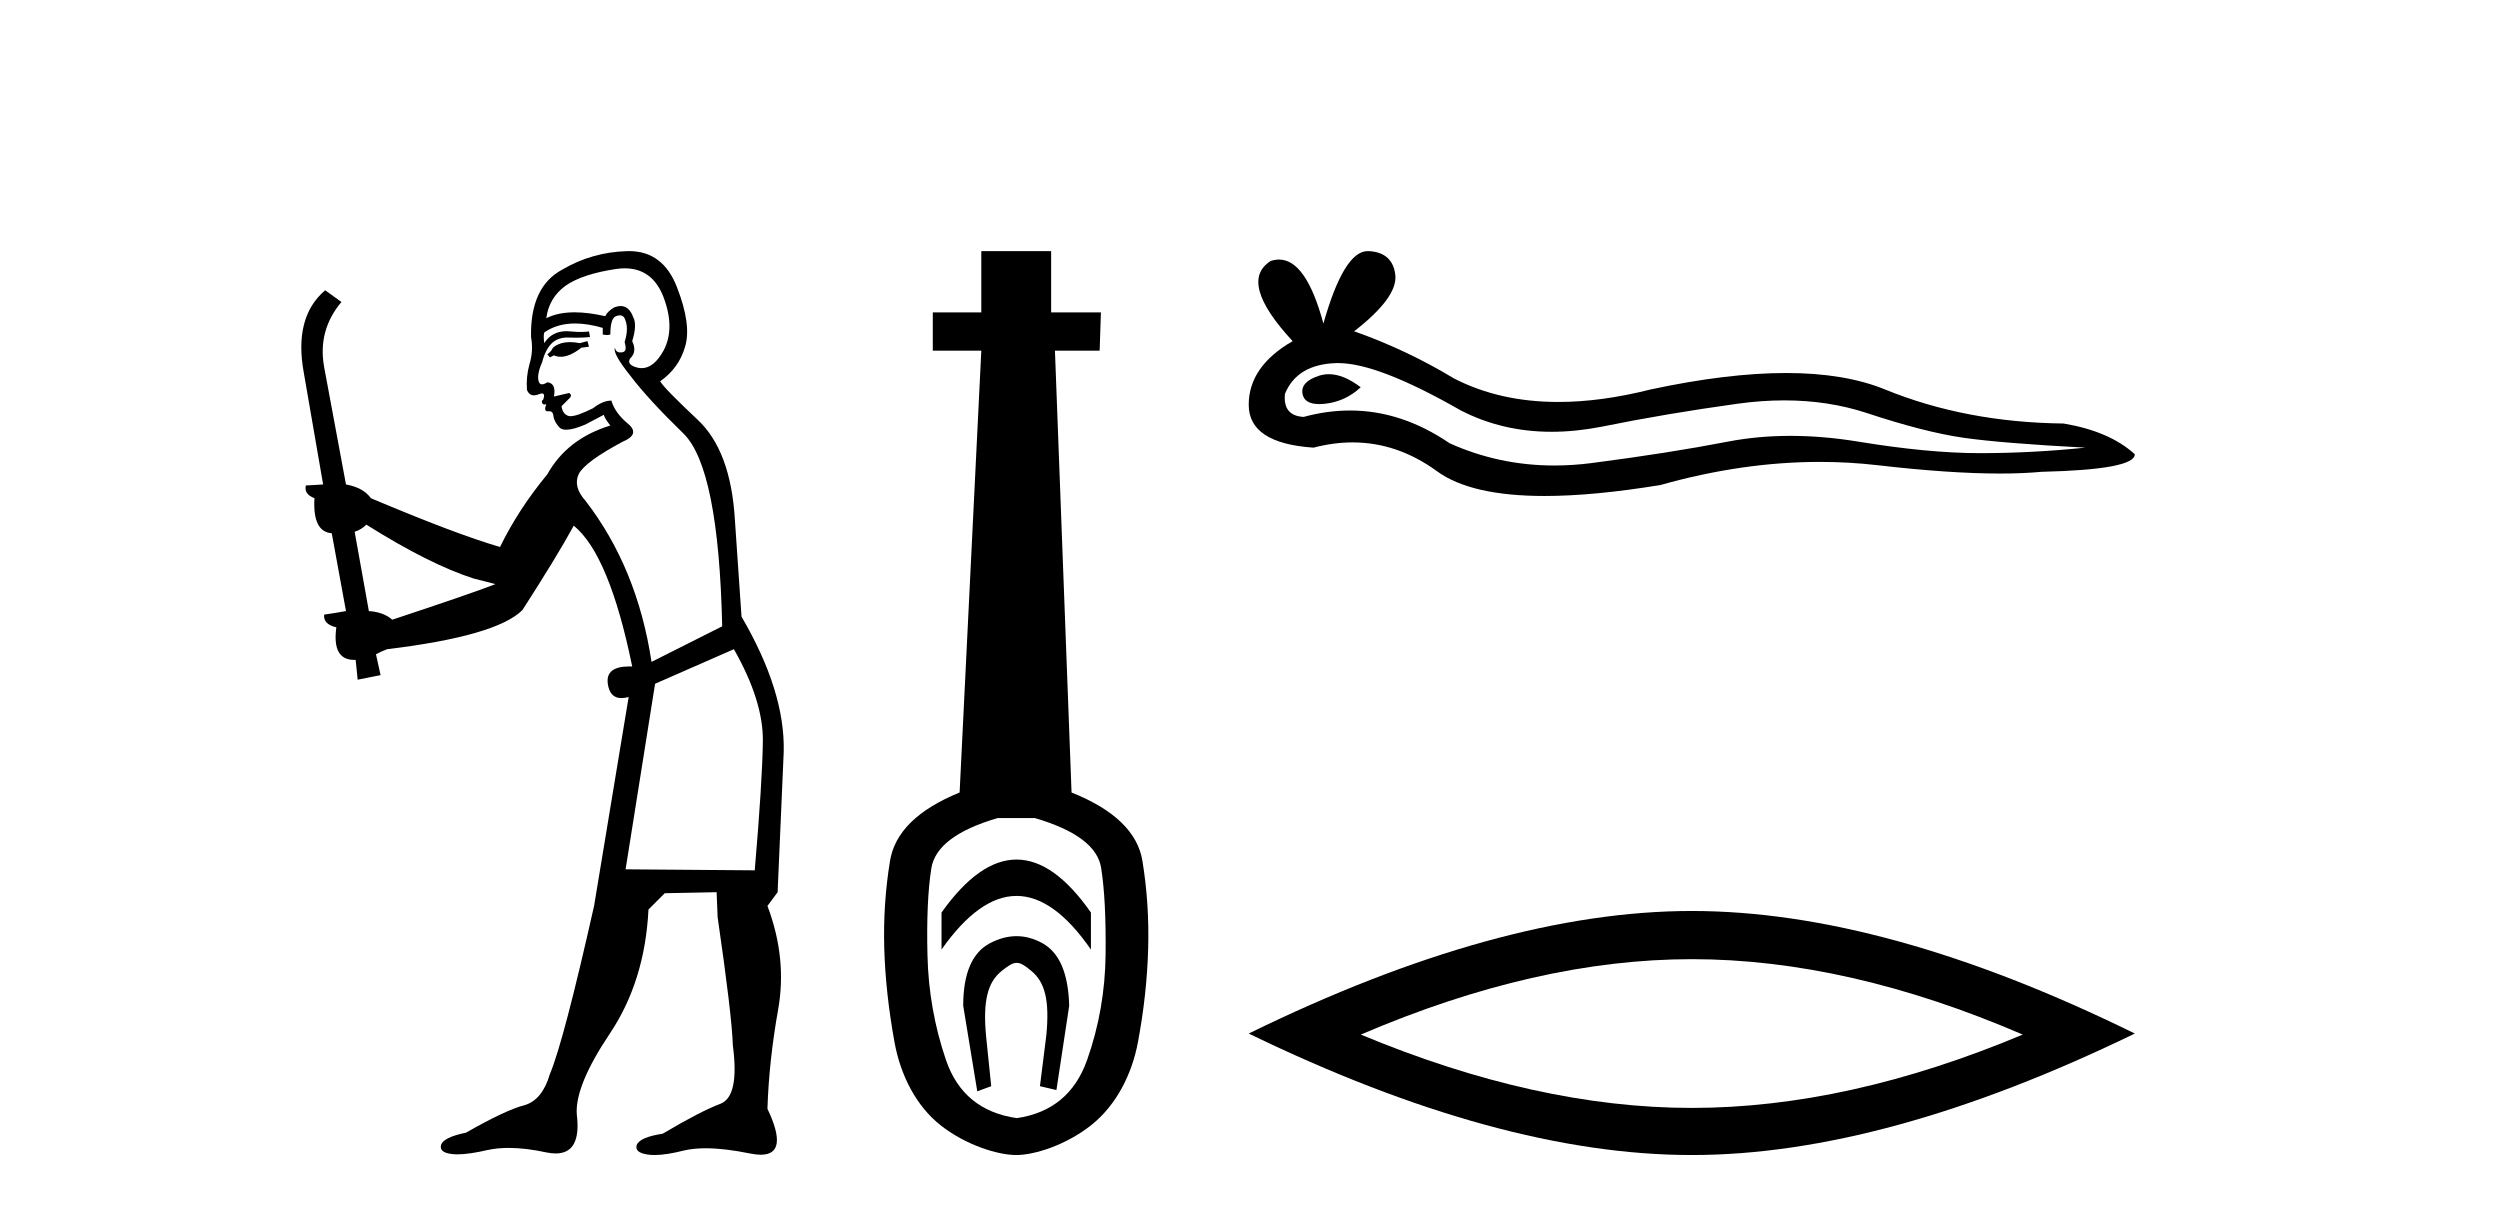
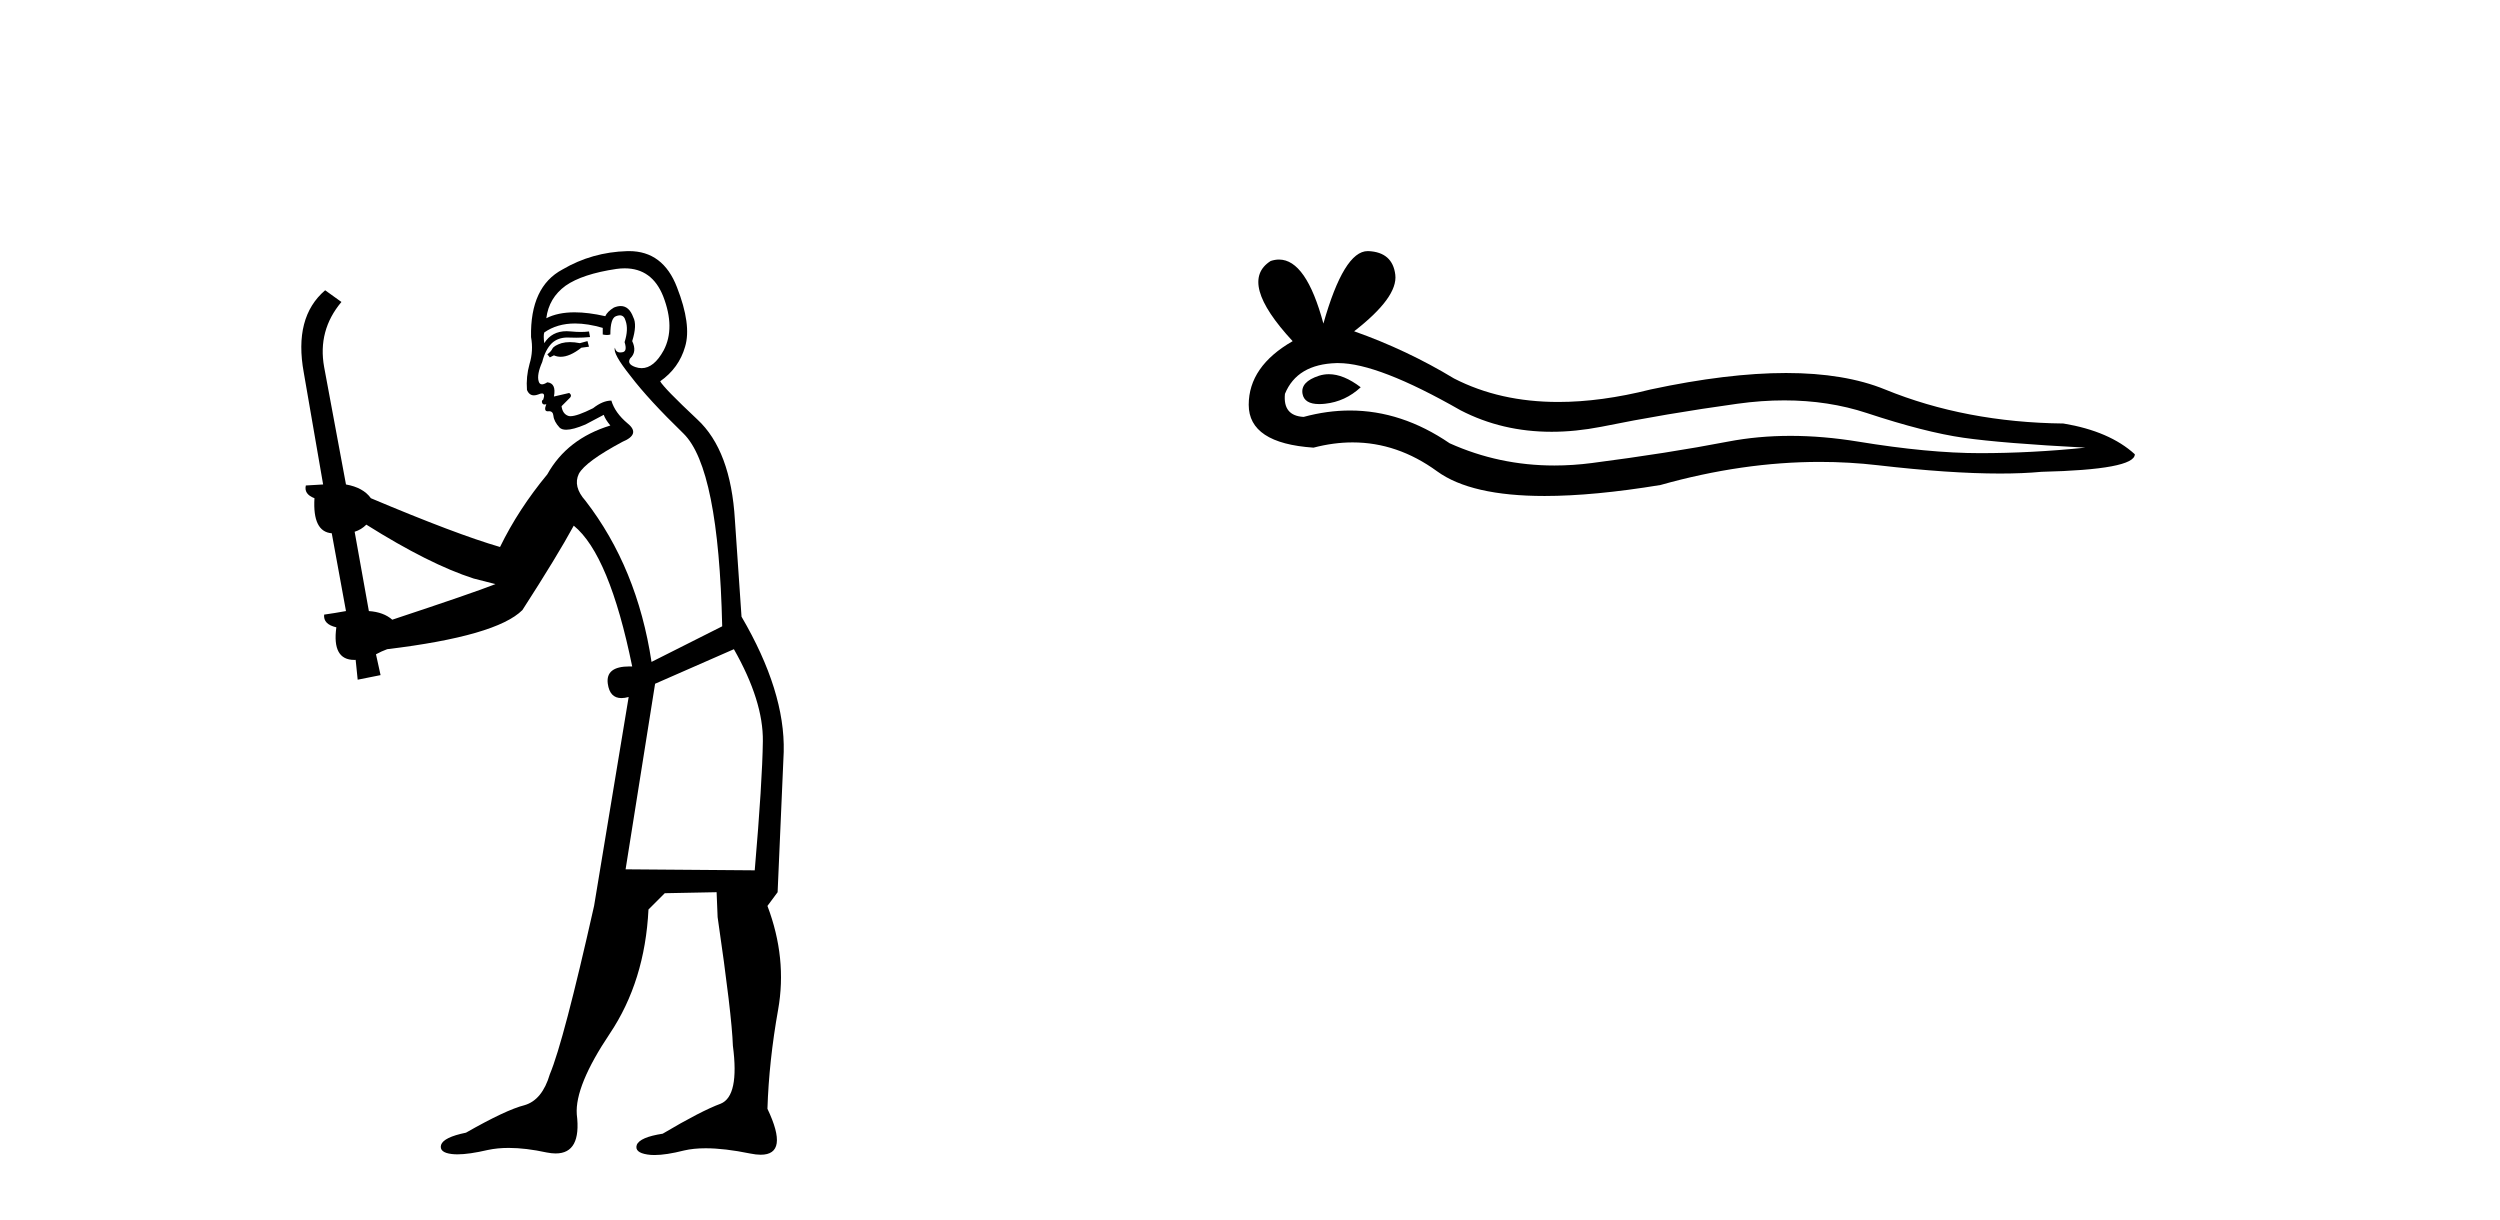
<svg xmlns="http://www.w3.org/2000/svg" width="84.0" height="41.0">
  <path d="M 19.739 11.461 L 19.483 11.53 Q 19.304 11.495 19.15 11.495 Q 18.996 11.495 18.868 11.53 Q 18.612 11.615 18.56 11.717 Q 18.509 11.82 18.39 11.905 L 18.475 12.008 L 18.612 11.94 Q 18.719 11.988 18.84 11.988 Q 19.144 11.988 19.534 11.683 L 19.79 11.649 L 19.739 11.461 ZM 20.988 9.016 Q 21.911 9.016 22.284 9.958 Q 22.694 11.017 22.301 11.769 Q 21.973 12.37 21.558 12.37 Q 21.454 12.37 21.345 12.332 Q 21.054 12.23 21.174 12.042 Q 21.413 11.82 21.242 11.461 Q 21.413 10.915 21.277 10.658 Q 21.139 10.283 20.855 10.283 Q 20.751 10.283 20.627 10.334 Q 20.405 10.47 20.337 10.624 Q 19.764 10.494 19.307 10.494 Q 18.743 10.494 18.356 10.693 Q 18.441 10.009 19.005 9.599 Q 19.568 9.206 20.713 9.036 Q 20.856 9.016 20.988 9.016 ZM 12.309 17.628 Q 14.427 18.96 15.913 19.438 L 16.647 19.626 Q 15.913 19.917 13.18 20.822 Q 12.889 20.566 12.394 20.532 L 11.916 17.867 Q 12.138 17.799 12.309 17.628 ZM 20.827 10.595 Q 20.971 10.595 21.02 10.778 Q 21.123 11.068 20.986 11.495 Q 21.089 11.82 20.901 11.837 Q 20.869 11.842 20.842 11.842 Q 20.69 11.842 20.662 11.683 L 20.662 11.683 Q 20.576 11.871 21.191 12.64 Q 21.789 13.426 22.968 14.57 Q 24.146 15.732 24.266 21.044 L 21.891 22.24 Q 21.413 19.08 19.671 16.825 Q 19.244 16.347 19.449 15.92 Q 19.671 15.51 20.918 14.843 Q 21.533 14.587 21.089 14.228 Q 20.662 13.87 20.542 13.46 Q 20.252 13.46 19.927 13.716 Q 19.391 13.984 19.169 13.984 Q 19.123 13.984 19.09 13.972 Q 18.902 13.904 18.868 13.648 L 19.124 13.391 Q 19.244 13.289 19.124 13.204 L 18.612 13.323 Q 18.697 12.879 18.39 12.845 Q 18.282 12.914 18.212 12.914 Q 18.127 12.914 18.099 12.811 Q 18.031 12.589 18.219 12.162 Q 18.321 11.752 18.543 11.53 Q 18.748 11.34 19.07 11.34 Q 19.097 11.34 19.124 11.342 Q 19.244 11.347 19.361 11.347 Q 19.597 11.347 19.825 11.325 L 19.79 11.137 Q 19.662 11.154 19.513 11.154 Q 19.363 11.154 19.193 11.137 Q 19.113 11.128 19.039 11.128 Q 18.54 11.128 18.287 11.53 Q 18.253 11.273 18.287 11.171 Q 18.719 10.869 19.323 10.869 Q 19.745 10.869 20.252 11.017 L 20.252 11.239 Q 20.328 11.256 20.393 11.256 Q 20.457 11.256 20.508 11.239 Q 20.508 10.693 20.696 10.624 Q 20.769 10.595 20.827 10.595 ZM 24.659 21.813 Q 25.649 23.555 25.632 24.905 Q 25.615 26.254 25.359 29.243 L 21.02 29.209 L 22.011 22.974 L 24.659 21.813 ZM 21.135 8.437 Q 21.103 8.437 21.072 8.438 Q 19.893 8.472 18.902 9.053 Q 17.809 9.633 17.843 11.325 Q 17.928 11.786 17.792 12.23 Q 17.672 12.657 17.706 13.101 Q 17.78 13.284 17.94 13.284 Q 18.004 13.284 18.082 13.255 Q 18.162 13.22 18.21 13.22 Q 18.326 13.22 18.253 13.426 Q 18.185 13.46 18.219 13.545 Q 18.242 13.591 18.295 13.591 Q 18.321 13.591 18.356 13.579 L 18.356 13.579 Q 18.259 13.82 18.404 13.82 Q 18.413 13.82 18.424 13.819 Q 18.438 13.817 18.451 13.817 Q 18.579 13.817 18.595 13.972 Q 18.612 14.16 18.8 14.365 Q 18.873 14.439 19.024 14.439 Q 19.256 14.439 19.671 14.263 L 20.286 13.938 Q 20.337 14.092 20.508 14.297 Q 19.056 14.741 18.39 15.937 Q 17.416 17.115 16.801 18.379 Q 15.332 17.952 12.462 16.74 Q 12.206 16.381 11.625 16.278 L 10.891 12.332 Q 10.669 11.102 11.472 10.146 L 10.925 9.753 Q 9.866 10.658 10.207 12.52 L 10.857 16.278 L 10.276 16.312 Q 10.207 16.603 10.566 16.74 Q 10.498 17.867 11.147 17.918 L 11.625 20.532 Q 11.249 20.6 10.891 20.651 Q 10.857 20.976 11.301 21.078 Q 11.151 22.173 11.903 22.173 Q 11.926 22.173 11.95 22.172 L 12.018 22.838 L 12.787 22.684 L 12.633 21.984 Q 12.821 21.881 13.009 21.813 Q 16.681 21.369 17.553 20.498 Q 18.731 18.67 19.278 17.662 Q 20.474 18.636 21.242 22.394 Q 21.195 22.392 21.15 22.392 Q 20.342 22.392 20.422 22.974 Q 20.489 23.456 20.88 23.456 Q 20.989 23.456 21.123 23.419 L 21.123 23.419 L 19.961 30.439 Q 18.936 35 18.475 36.093 Q 18.219 36.964 17.621 37.135 Q 17.006 37.289 15.657 38.058 Q 14.905 38.211 14.82 38.468 Q 14.751 38.724 15.178 38.775 Q 15.266 38.786 15.372 38.786 Q 15.76 38.786 16.391 38.639 Q 16.712 38.57 17.094 38.57 Q 17.665 38.57 18.373 38.724 Q 18.535 38.756 18.672 38.756 Q 19.543 38.756 19.38 37.443 Q 19.312 36.486 20.491 34.727 Q 21.669 32.967 21.789 30.559 L 22.336 30.012 L 24.078 29.978 L 24.112 30.815 Q 24.59 34.095 24.625 35.137 Q 24.847 36.828 24.215 37.084 Q 23.565 37.323 22.267 38.092 Q 21.499 38.211 21.396 38.468 Q 21.311 38.724 21.755 38.792 Q 21.862 38.809 21.992 38.809 Q 22.383 38.809 22.985 38.656 Q 23.3 38.582 23.71 38.582 Q 24.345 38.582 25.205 38.758 Q 25.405 38.799 25.561 38.799 Q 26.521 38.799 25.786 37.255 Q 25.837 35.649 26.145 33.924 Q 26.452 32.199 25.786 30.439 L 26.128 29.978 L 26.333 25.263 Q 26.384 23.231 24.915 20.72 Q 24.847 19.797 24.693 17.474 Q 24.556 15.134 23.429 14.092 Q 22.301 13.033 22.182 12.811 Q 22.814 12.367 23.019 11.649 Q 23.241 10.915 22.746 9.651 Q 22.28 8.437 21.135 8.437 Z" style="fill:#000000;stroke:none" />
-   <path d="M 34.156 28.881 C 33.319 28.881 32.479 29.474 31.635 30.661 L 31.635 31.905 C 32.479 30.704 33.319 30.103 34.156 30.103 C 34.992 30.103 35.825 30.704 36.655 31.905 L 36.655 30.661 C 35.825 29.474 34.992 28.881 34.156 28.881 ZM 34.156 31.455 C 33.862 31.455 33.566 31.534 33.265 31.691 C 32.665 32.005 32.364 32.706 32.364 33.793 L 32.836 36.668 L 33.305 36.496 L 33.133 34.823 C 33.019 33.622 33.19 33.003 33.648 32.631 C 33.877 32.445 34.02 32.352 34.161 32.352 C 34.302 32.352 34.442 32.445 34.663 32.631 C 35.107 33.003 35.271 33.607 35.157 34.78 L 34.942 36.496 L 35.496 36.625 L 35.925 33.793 C 35.897 32.706 35.596 32.005 35.024 31.691 C 34.738 31.534 34.449 31.455 34.156 31.455 ZM 34.767 27.486 C 36.14 27.887 36.884 28.444 36.998 29.16 C 37.112 29.875 37.162 30.847 37.148 32.077 C 37.134 33.307 36.926 34.487 36.526 35.617 C 36.126 36.746 35.339 37.397 34.166 37.569 C 32.965 37.397 32.171 36.746 31.785 35.617 C 31.399 34.487 31.192 33.314 31.163 32.098 C 31.134 30.883 31.177 29.91 31.292 29.181 C 31.406 28.452 32.15 27.887 33.523 27.486 ZM 32.972 8.437 L 32.972 10.496 L 31.342 10.496 L 31.342 11.783 L 32.972 11.783 L 32.243 26.628 C 30.841 27.2 30.062 27.965 29.905 28.924 C 29.747 29.882 29.683 30.861 29.711 31.862 C 29.74 32.864 29.855 33.915 30.055 35.016 C 30.255 36.117 30.777 37.165 31.621 37.823 C 32.465 38.48 33.53 38.809 34.145 38.809 C 34.76 38.809 35.825 38.473 36.669 37.801 C 37.513 37.129 38.035 36.089 38.235 35.016 C 38.435 33.943 38.55 32.899 38.578 31.884 C 38.607 30.869 38.542 29.882 38.385 28.924 C 38.228 27.965 37.434 27.2 36.004 26.628 L 35.446 11.783 L 36.948 11.783 L 36.991 10.496 L 35.318 10.496 L 35.318 8.437 Z" style="fill:#000000;stroke:none" />
  <path d="M 44.649 12.573 Q 44.479 12.573 44.318 12.625 Q 43.691 12.828 43.765 13.234 Q 43.827 13.577 44.325 13.577 Q 44.416 13.577 44.521 13.566 Q 45.204 13.492 45.72 13.012 Q 45.144 12.573 44.649 12.573 ZM 44.968 12.2 Q 46.3 12.2 49.077 13.787 Q 50.471 14.508 52.133 14.508 Q 52.935 14.508 53.8 14.34 Q 55.977 13.898 58.375 13.566 Q 59.189 13.453 59.952 13.453 Q 61.437 13.453 62.728 13.879 Q 64.683 14.525 65.975 14.709 Q 67.266 14.894 70.07 15.041 Q 68.262 15.226 66.528 15.226 Q 64.794 15.226 62.433 14.838 Q 61.252 14.645 60.159 14.645 Q 59.066 14.645 58.061 14.838 Q 56.05 15.226 53.486 15.558 Q 52.845 15.641 52.226 15.641 Q 50.369 15.641 48.708 14.894 Q 47.096 13.793 45.36 13.793 Q 44.593 13.793 43.802 14.008 Q 43.101 13.971 43.174 13.234 Q 43.58 12.237 44.908 12.2 Q 44.938 12.2 44.968 12.2 ZM 45.955 8.437 Q 45.156 8.437 44.466 10.872 Q 43.888 8.721 42.975 8.721 Q 42.839 8.721 42.695 8.769 Q 41.588 9.47 43.433 11.463 Q 41.957 12.311 41.957 13.602 Q 41.957 14.894 44.134 15.041 Q 44.807 14.865 45.448 14.865 Q 46.952 14.865 48.284 15.834 Q 49.424 16.665 51.899 16.665 Q 53.549 16.665 55.792 16.296 Q 58.547 15.52 61.147 15.52 Q 62.133 15.52 63.097 15.632 Q 65.507 15.911 67.201 15.911 Q 67.972 15.911 68.594 15.853 Q 71.73 15.779 71.73 15.263 Q 70.881 14.488 69.332 14.23 Q 66.048 14.193 63.337 13.086 Q 61.981 12.533 60.012 12.533 Q 58.043 12.533 55.46 13.086 Q 53.795 13.506 52.359 13.506 Q 50.392 13.506 48.856 12.717 Q 47.27 11.758 45.499 11.131 Q 46.974 9.987 46.882 9.231 Q 46.79 8.474 45.978 8.437 Q 45.966 8.437 45.955 8.437 Z" style="fill:#000000;stroke:none" />
-   <path d="M 56.844 32.228 Q 62.087 32.228 67.964 34.762 Q 62.087 37.226 56.844 37.226 Q 51.635 37.226 45.723 34.762 Q 51.635 32.228 56.844 32.228 ZM 56.844 30.609 Q 50.368 30.609 41.957 34.727 Q 50.368 38.809 56.844 38.809 Q 63.319 38.809 71.73 34.727 Q 63.354 30.609 56.844 30.609 Z" style="fill:#000000;stroke:none" />
</svg>